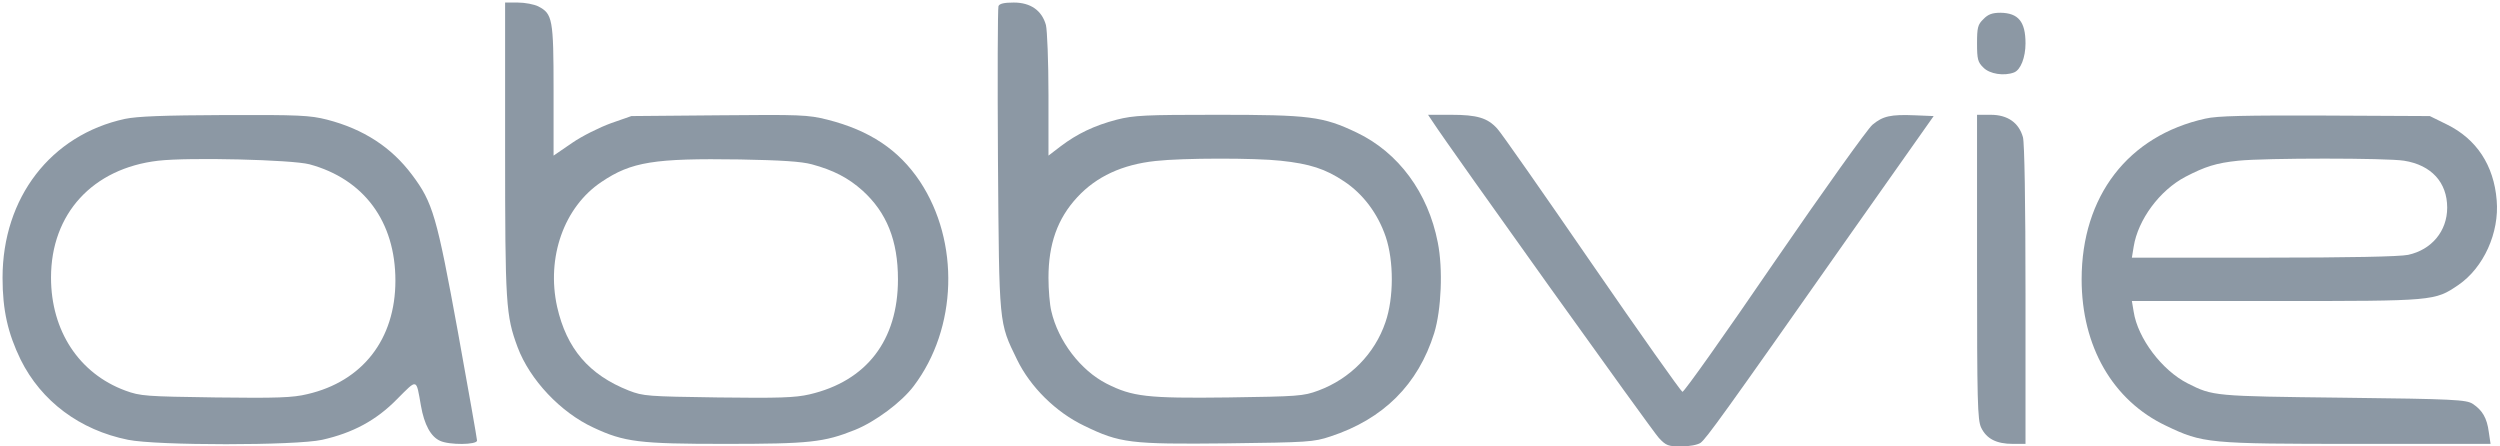
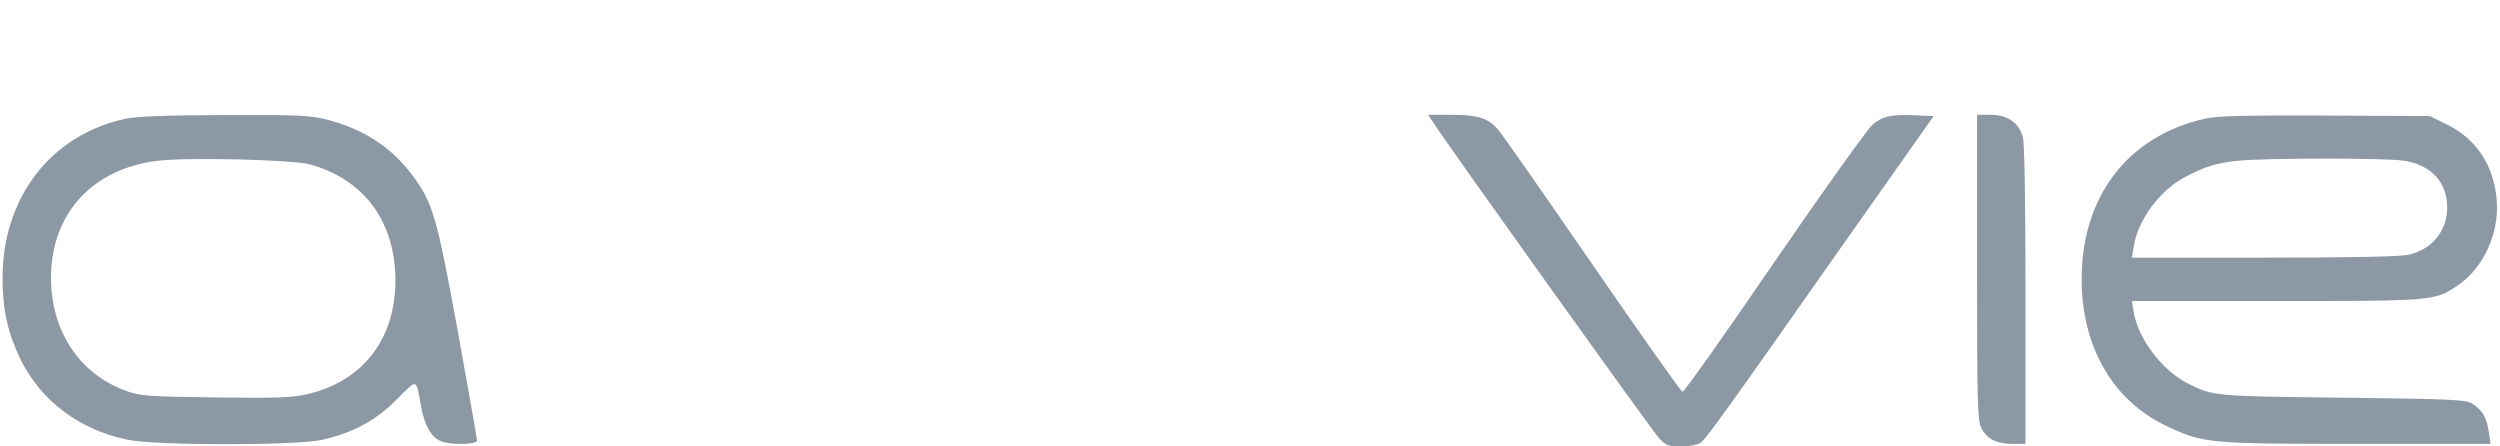
<svg xmlns="http://www.w3.org/2000/svg" version="1.0" width="980pt" height="175pt" viewBox="0 0 980 175" preserveAspectRatio="xMidYMid meet">
  <g transform="translate(0,175) scale(0.1,-0.1)" fill="#8C98A4" stroke="none">
-     <path d="M1980 1166 c0 -610 3 -653 49 -777 48 -128 169 -256 297 -315 121 -57 181 -64 515 -64 332 0 389 6 511 55 79 32 182 108 230 172 171 226 181 565 24 802 -83 124 -197 200 -363 242 -76 19 -106 20 -425 17 l-343 -3 -80 -28 c-44 -16 -113 -50 -152 -77 l-73 -50 0 256 c0 280 -4 300 -60 329 -16 8 -52 15 -80 15 l-50 0 0 -574z m1202 -60 c85 -23 143 -53 199 -103 95 -86 139 -196 139 -348 0 -239 -123 -399 -347 -451 -56 -13 -120 -15 -358 -12 -277 4 -293 5 -350 27 -157 62 -244 165 -281 328 -43 194 27 392 174 490 117 79 207 93 542 88 163 -3 241 -8 282 -19z" />
-     <path d="M3914 1726 c-3 -8 -4 -279 -2 -602 5 -655 3 -636 75 -784 52 -107 152 -206 263 -259 140 -68 180 -73 561 -69 316 4 338 5 404 27 208 68 344 204 407 405 28 91 35 252 14 356 -38 195 -154 352 -317 430 -134 64 -185 70 -548 70 -281 0 -326 -2 -393 -19 -88 -23 -155 -55 -221 -105 l-47 -36 0 238 c0 131 -5 254 -10 274 -16 57 -60 88 -126 88 -37 0 -56 -4 -60 -14z m1106 -606 c114 -12 176 -32 249 -81 74 -49 132 -126 163 -217 32 -95 32 -240 -1 -335 -42 -124 -139 -222 -263 -268 -59 -22 -80 -23 -354 -27 -318 -4 -375 3 -476 54 -102 52 -190 167 -217 285 -6 24 -11 83 -11 130 0 132 35 232 113 316 75 81 176 128 307 142 107 12 390 12 490 1z" />
-     <path d="M7775 1675 c-22 -21 -25 -33 -25 -95 0 -62 3 -74 25 -95 24 -25 81 -34 120 -19 26 10 45 59 45 114 0 85 -28 119 -98 120 -32 0 -49 -6 -67 -25z" />
    <path d="M490 1284 c-291 -63 -480 -309 -480 -623 0 -127 21 -218 71 -321 81 -163 232 -276 421 -314 112 -23 658 -23 761 0 120 27 212 76 294 160 80 80 74 82 93 -26 13 -75 39 -122 75 -138 36 -17 145 -16 145 1 0 7 -34 199 -75 426 -83 454 -98 507 -180 616 -81 108 -190 179 -333 216 -67 17 -110 19 -401 18 -240 -1 -343 -5 -391 -15z m723 -178 c214 -58 337 -225 337 -456 0 -230 -129 -395 -345 -445 -57 -14 -120 -16 -359 -13 -275 4 -295 5 -355 27 -181 67 -291 234 -291 443 0 250 163 428 420 458 122 14 524 4 593 -14z" />
    <path d="M5616 1273 c67 -103 862 -1214 887 -1240 28 -30 37 -33 87 -33 32 0 64 6 76 14 22 16 86 104 586 816 l328 465 -73 3 c-96 4 -126 -3 -167 -37 -19 -16 -192 -258 -385 -539 -192 -281 -354 -510 -360 -508 -5 1 -166 228 -356 504 -190 276 -356 514 -370 528 -38 42 -79 54 -180 54 l-91 0 18 -27z" />
    <path d="M7750 704 c0 -531 2 -600 16 -630 21 -44 60 -64 124 -64 l50 0 0 583 c0 366 -4 596 -10 619 -16 57 -60 88 -126 88 l-54 0 0 -596z" />
    <path d="M8645 1285 c-303 -67 -485 -304 -485 -630 0 -263 122 -475 331 -574 144 -69 164 -71 751 -71 l521 0 -7 47 c-7 54 -25 85 -63 110 -25 16 -71 19 -508 24 -507 6 -510 6 -609 56 -101 51 -196 177 -212 281 l-7 42 565 0 c623 0 622 0 715 63 99 68 161 205 150 332 -11 137 -79 240 -195 297 l-67 33 -410 2 c-312 1 -424 -1 -470 -12z m779 -165 c107 -17 169 -85 169 -184 0 -92 -61 -165 -153 -185 -33 -7 -229 -11 -567 -11 l-516 0 7 43 c17 106 102 221 203 274 77 40 120 54 207 63 106 11 582 11 650 0z" />
  </g>
</svg>